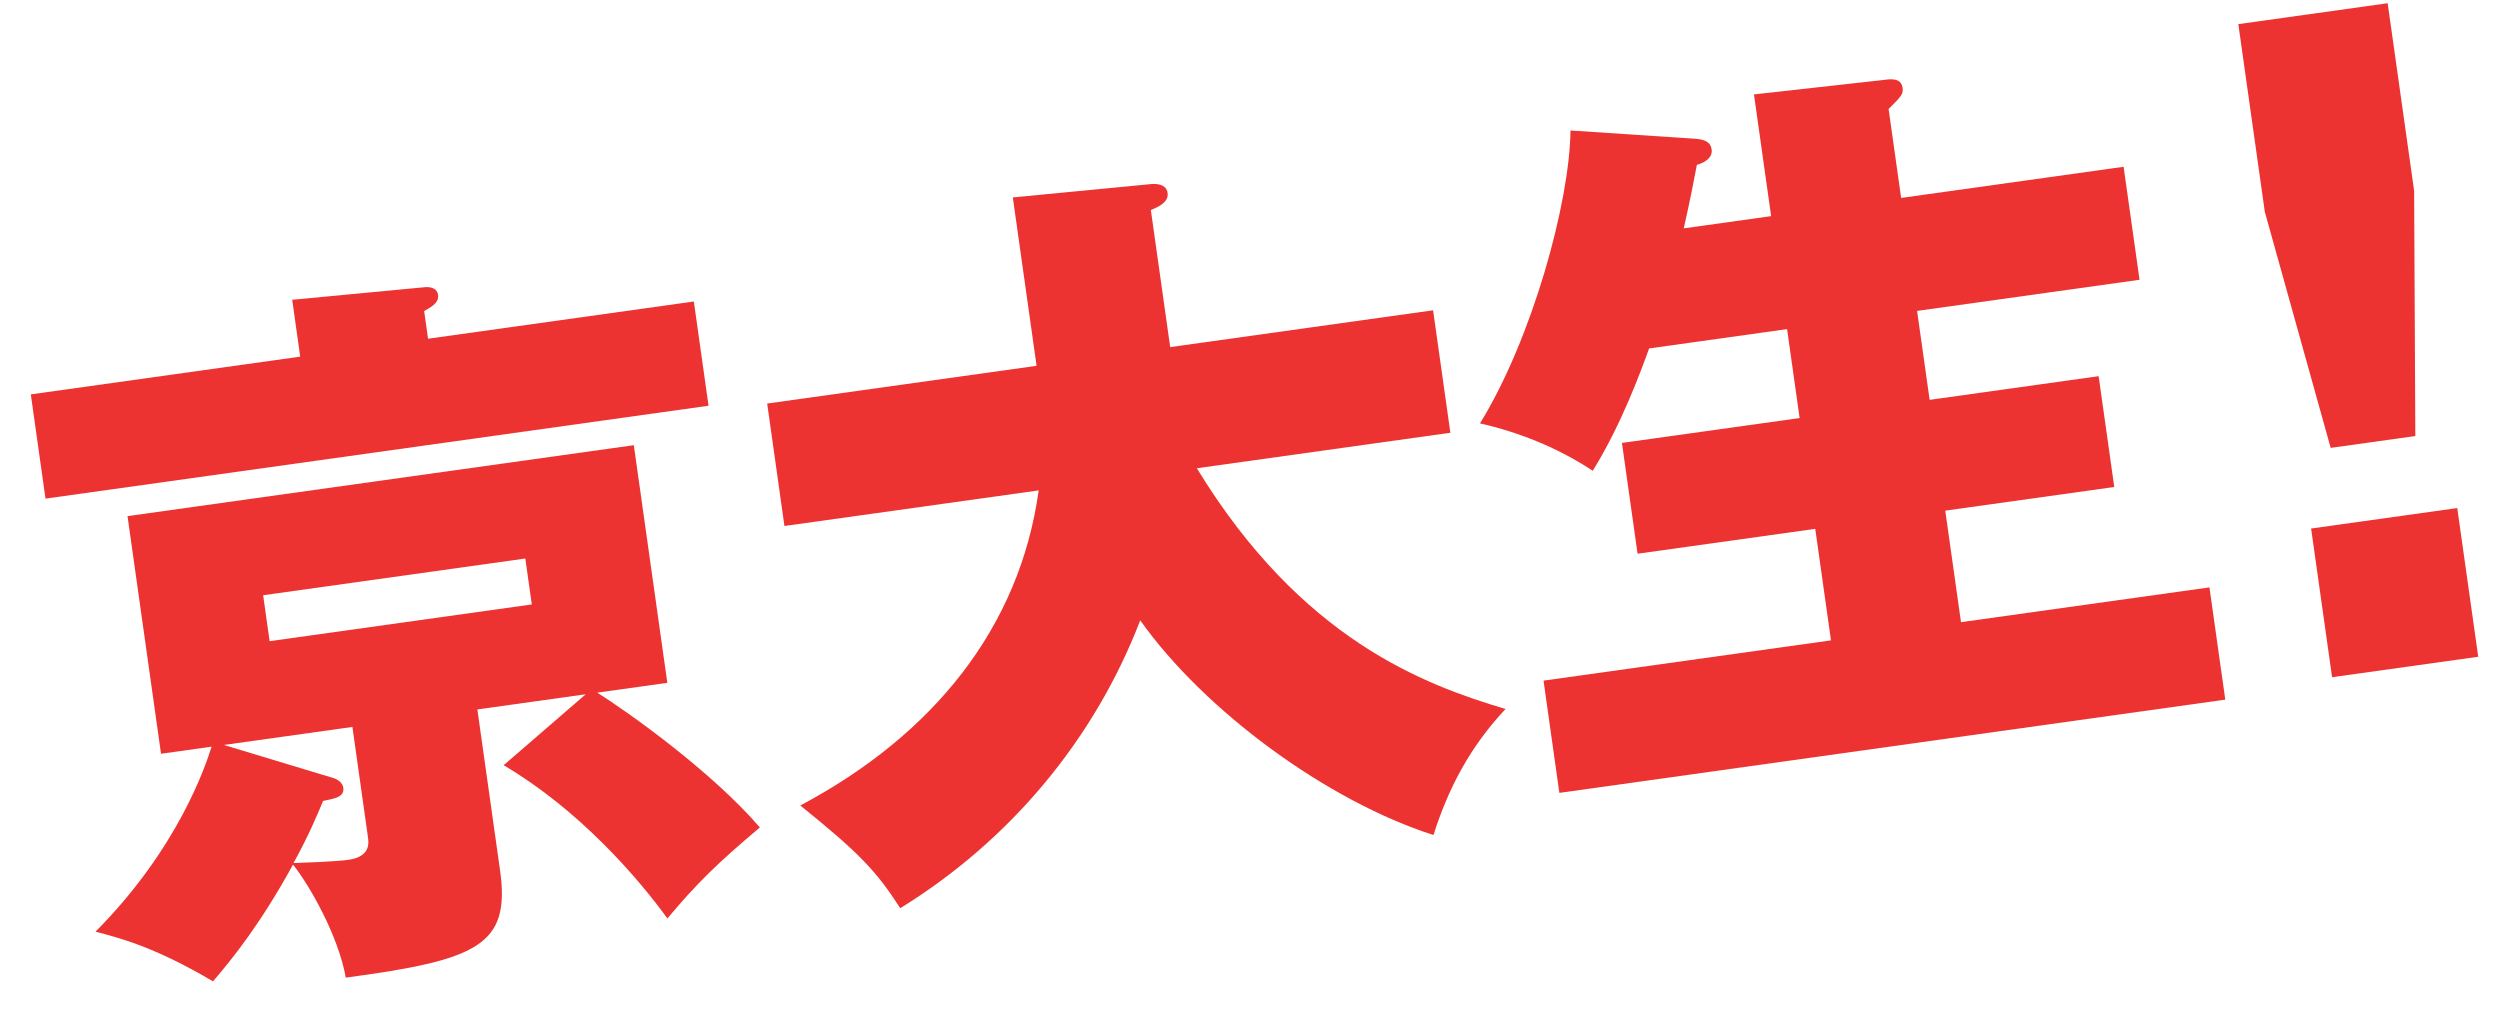
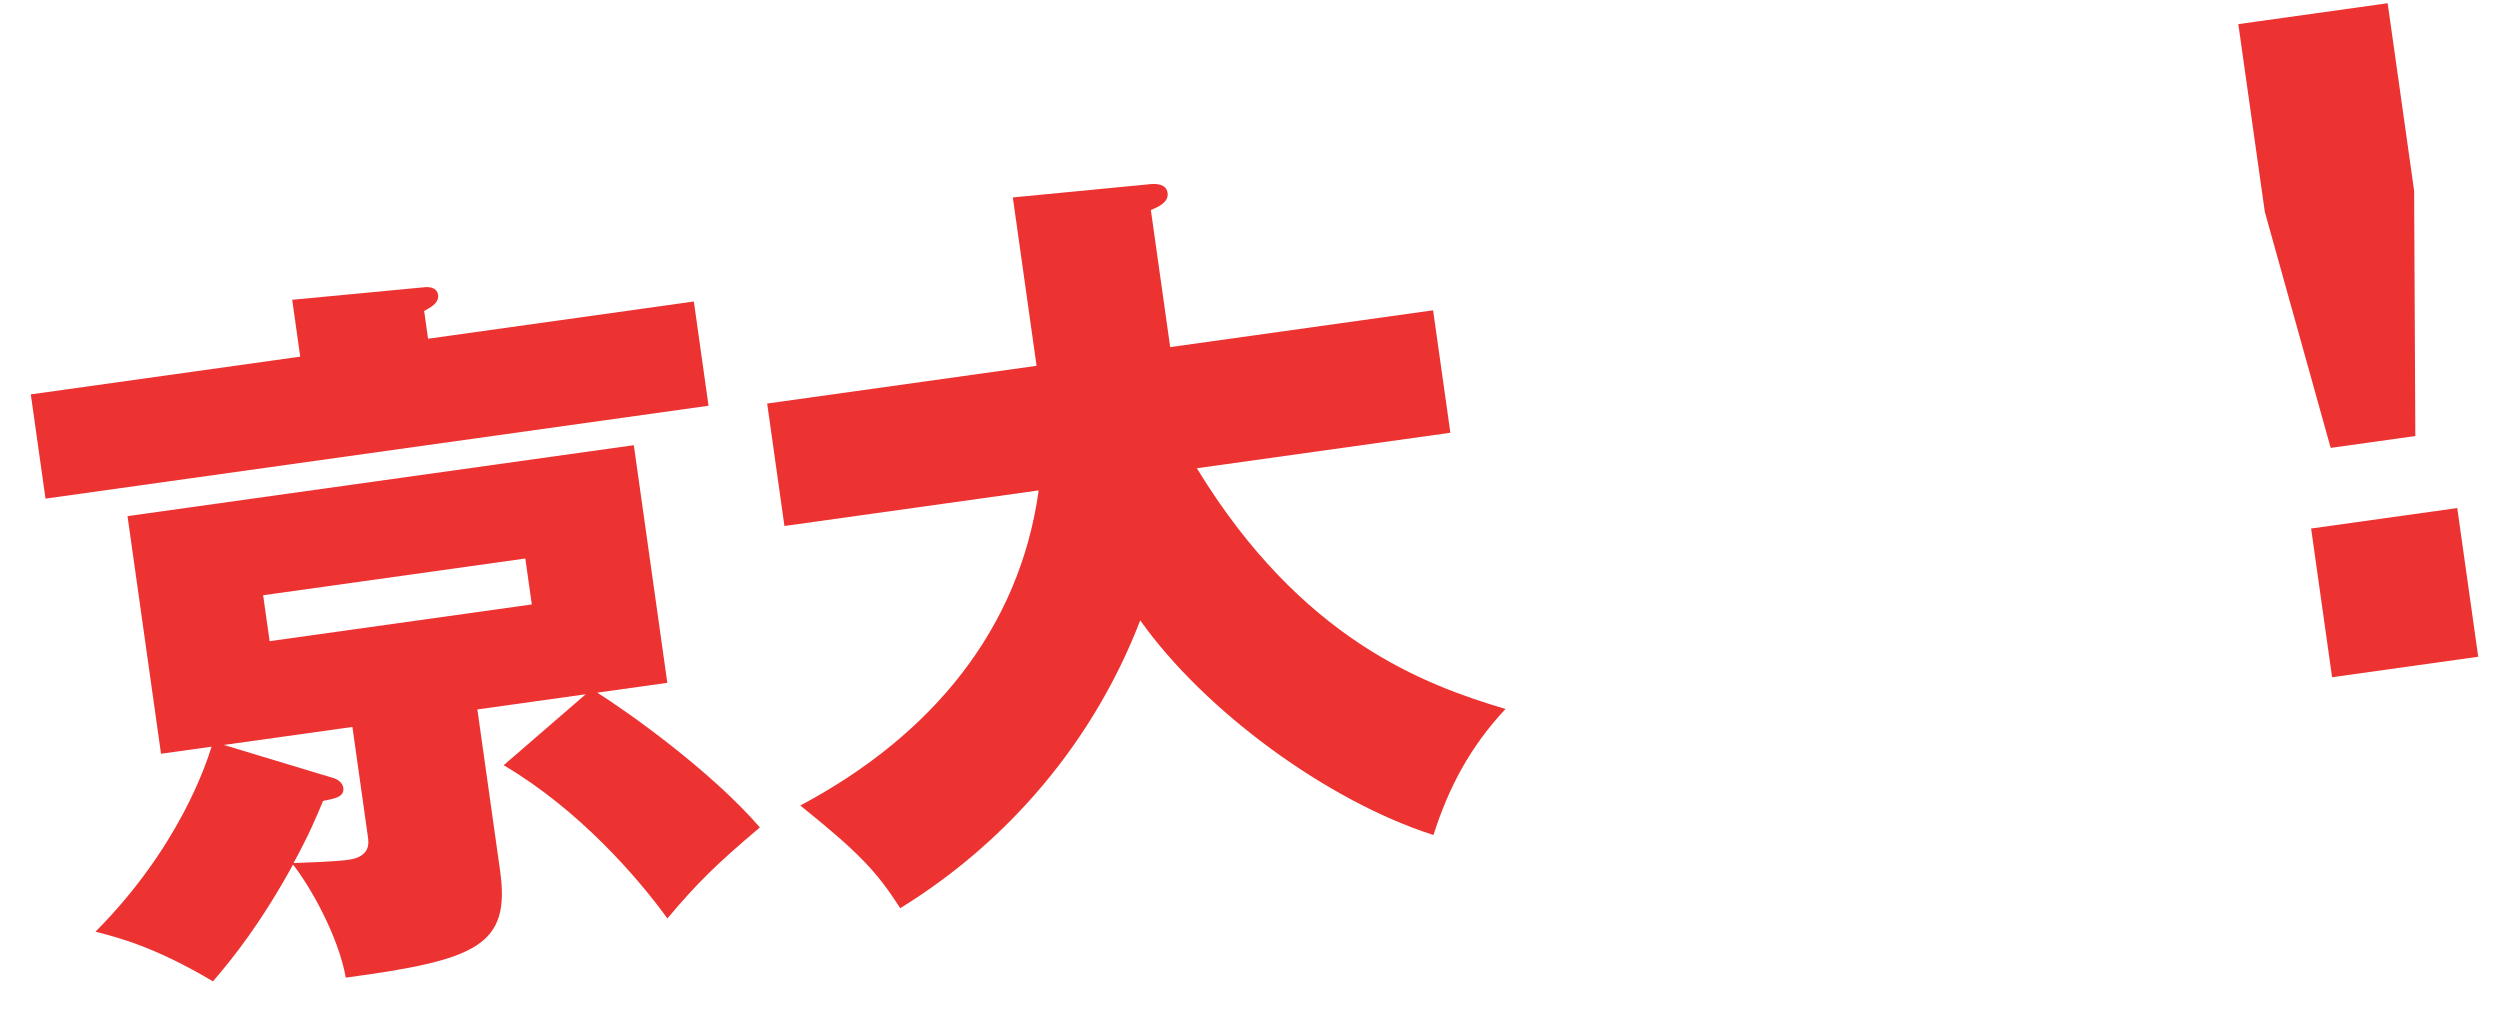
<svg xmlns="http://www.w3.org/2000/svg" width="332" height="136" viewBox="0 0 332 136" fill="none">
-   <path d="M223.601 30.327L235.207 28.702L232.926 12.537L250.164 10.617C251.027 10.496 252.466 10.294 252.657 11.649C252.78 12.521 252.52 12.755 250.806 14.475L252.472 26.285L282.014 22.149L284.131 37.153L254.589 41.289L256.255 53.099L278.699 49.957L280.775 64.671L258.331 67.813L260.42 82.624L293.415 78.004L295.518 92.912L207.083 105.294L204.98 90.386L243.155 85.041L241.065 70.231L217.47 73.534L215.394 58.82L238.99 55.517L237.324 43.707L219.004 46.272C217.947 49.184 215.341 56.36 211.515 62.522C206.981 59.505 201.693 57.382 196.542 56.228C203.467 44.992 208.449 26.921 208.563 17.33L224.854 18.405C226.429 18.481 227.169 18.871 227.305 19.839C227.483 21.097 226.099 21.686 225.345 21.89C224.892 24.224 224.507 26.351 223.601 30.327Z" fill="#EC3331" />
  <path d="M137.937 65.125L104.174 69.852L101.88 53.589L137.657 48.58L134.502 26.219L152.644 24.468C153.123 24.401 154.863 24.256 155.055 25.611C155.232 26.87 153.848 27.459 152.834 27.897L155.401 46.095L190.315 41.207L192.609 57.47L158.942 62.184C172.811 84.92 189.113 90.93 199.936 94.153C195.344 99.04 192.395 104.488 190.364 110.892C176.227 106.357 159.969 94.418 151.424 82.387C145.265 98.352 134.037 111.671 119.55 120.61C116.415 115.718 114.114 113.276 106.28 106.97C123.932 97.588 135.421 83.344 137.937 65.125Z" fill="#EC3331" />
  <path d="M28.097 99.159L21.383 100.099L16.934 68.541L84.171 59.121L88.62 90.679L79.316 91.983C83.288 94.486 94.368 102.312 100.913 109.884C95.142 114.74 92.483 117.383 88.63 121.97C84.742 116.592 76.91 107.522 66.884 101.622L77.782 92.198L63.394 94.213L66.41 115.607C67.816 125.577 63.389 127.481 45.919 129.83C44.936 124.242 41.048 117.482 38.912 114.82C34.633 122.625 30.973 127.186 28.285 130.326C20.492 125.693 15.629 124.498 12.683 123.726C23.733 112.603 27.356 101.533 28.097 99.159ZM29.728 98.93L44.235 103.314C44.947 103.51 45.509 104.024 45.591 104.605C45.768 105.863 44.425 106.051 42.904 106.363C42.026 108.461 41.08 110.765 38.981 114.613C44.53 114.428 45.873 114.239 46.257 114.186C49.23 113.769 48.971 111.93 48.861 111.155L46.801 96.538L29.728 98.93ZM69.763 74.17L34.945 79.048L35.805 85.147L70.623 80.269L69.763 74.17ZM39.868 47.362L38.804 39.811L56.274 38.154C56.657 38.1 58.014 38.008 58.177 39.17C58.341 40.332 56.957 40.92 56.327 41.305L56.845 44.983L92.142 40.038L94.094 53.881L6.043 66.217L4.092 52.374L39.868 47.362Z" fill="#EC3331" />
-   <path d="M309.701 89.934L306.916 70.187L326.323 67.47L329.109 87.217L309.701 89.934ZM297.25 3.204L317.082 0.428L320.598 25.355L320.756 57.905L309.515 59.479L300.767 28.132L297.25 3.204Z" fill="#EC3331" />
+   <path d="M309.701 89.934L306.916 70.187L326.323 67.47L329.109 87.217L309.701 89.934M297.25 3.204L317.082 0.428L320.598 25.355L320.756 57.905L309.515 59.479L300.767 28.132L297.25 3.204Z" fill="#EC3331" />
</svg>